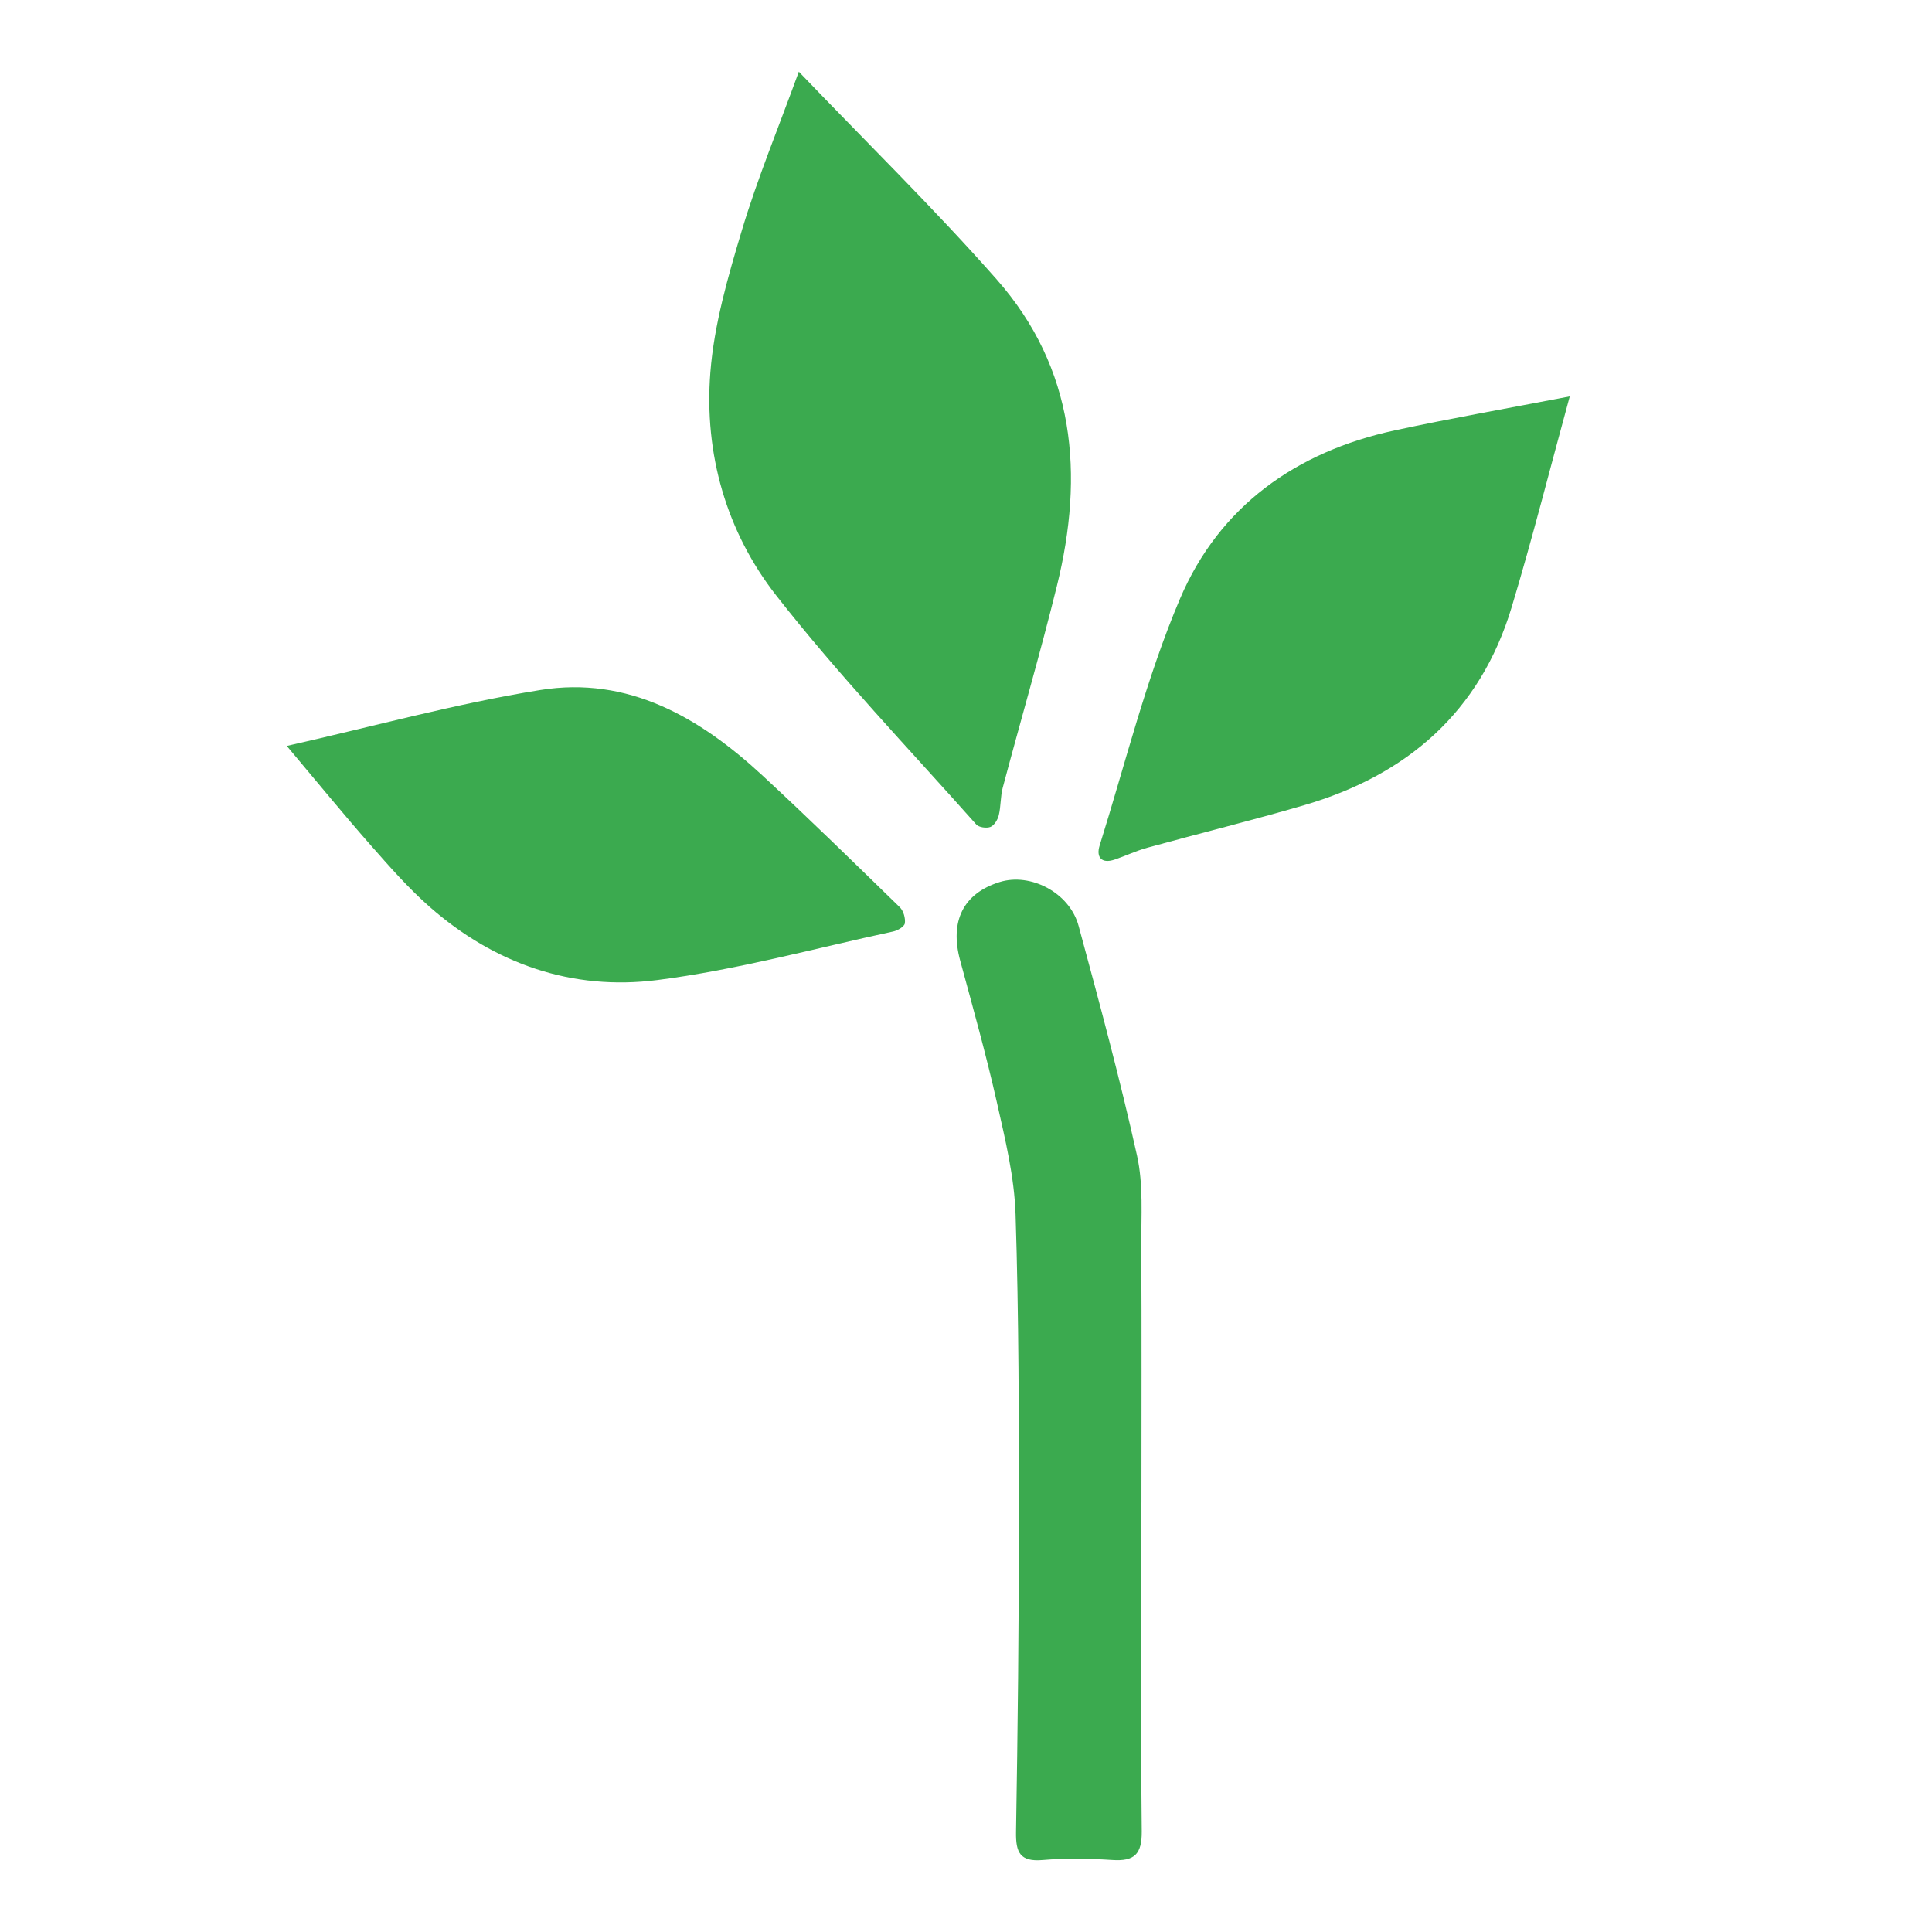
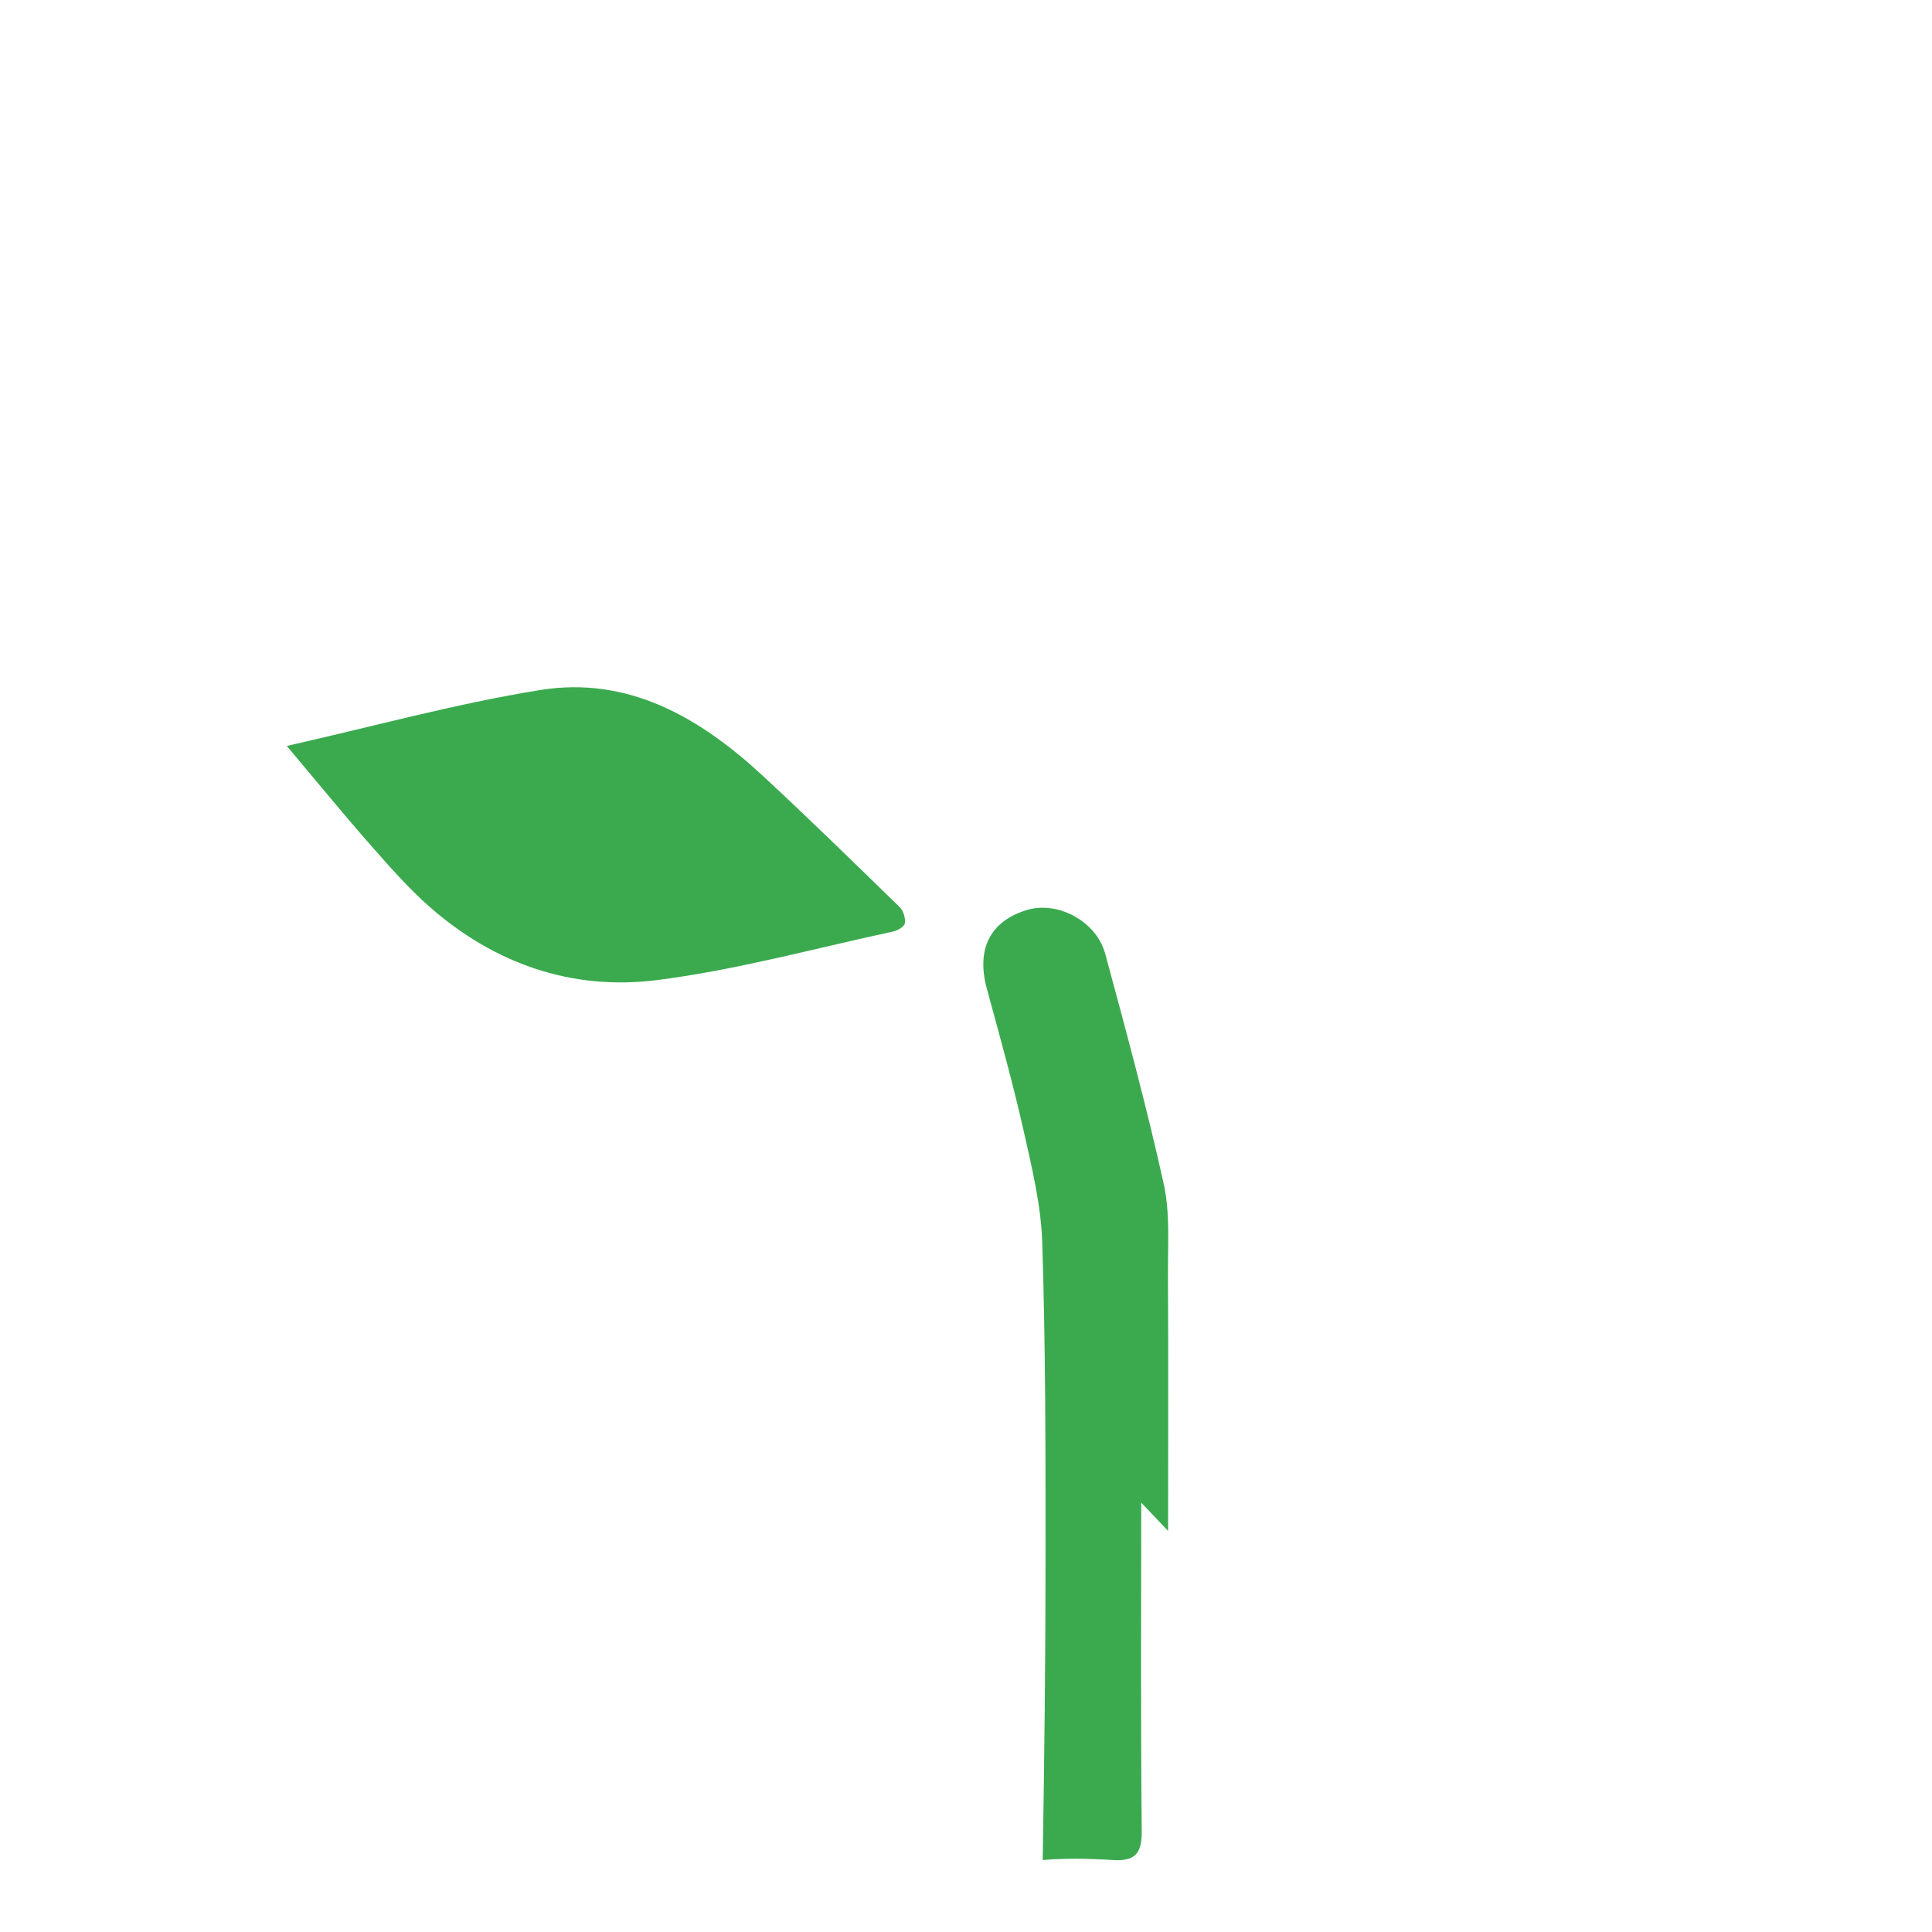
<svg xmlns="http://www.w3.org/2000/svg" width="512px" height="512px" version="1.1" xml:space="preserve" style="fill-rule:evenodd;clip-rule:evenodd;stroke-linejoin:round;stroke-miterlimit:2;">
  <g id="Favicon">
    <g id="Group-9">
-       <path id="Fill-1" d="M211.698,19c17.66,18.436 35.712,36.101 52.378,54.988c20.86,23.632 23.297,51.757 16.027,81.234c-4.421,17.935 -9.62,35.676 -14.368,53.531c-0.627,2.354 -0.472,4.91 -1.044,7.281c-0.287,1.191 -1.196,2.703 -2.206,3.112c-1.04,0.417 -3.073,0.13 -3.768,-0.653c-17.841,-20.091 -36.494,-39.563 -53.018,-60.698c-13.202,-16.89 -19.129,-37.537 -17.449,-59.076c0.993,-12.722 4.668,-25.388 8.365,-37.714c4.117,-13.72 9.632,-27.022 15.083,-42.005" style="fill:#3baa4f;" />
-       <path id="Fill-3" d="M302.438,398.216c0,29.03 -0.164,58.065 0.135,87.092c0.063,6.089 -1.945,7.997 -7.754,7.622c-6.146,-0.396 -12.373,-0.518 -18.494,0.004c-6.045,0.518 -7.156,-2.029 -7.068,-7.445c0.459,-27.376 0.758,-54.756 0.758,-82.136c-0,-27.174 -0.004,-54.36 -0.88,-81.513c-0.32,-9.946 -2.745,-19.905 -4.951,-29.692c-2.841,-12.62 -6.335,-25.093 -9.728,-37.583c-2.829,-10.41 0.774,-17.792 10.465,-20.811c8.188,-2.552 18.531,2.805 20.918,11.614c5.481,20.217 10.95,40.46 15.488,60.9c1.713,7.706 1.078,15.981 1.124,24.003c0.122,22.647 0.042,45.294 0.042,67.945l-0.055,-0Z" style="fill:#3baa4f;" />
-       <path id="Fill-5" d="M416,105.048c-5.254,19.186 -9.906,37.672 -15.408,55.902c-8.369,27.75 -27.717,44.472 -55.009,52.444c-13.77,4.021 -27.713,7.458 -41.55,11.269c-2.951,0.812 -5.751,2.164 -8.66,3.145c-3.502,1.179 -4.908,-0.69 -3.965,-3.71c6.862,-21.893 12.36,-44.388 21.301,-65.41c10.419,-24.503 30.765,-38.973 56.853,-44.615c14.991,-3.239 30.108,-5.875 46.438,-9.025" style="fill:#3baa4f;" />
+       <path id="Fill-3" d="M302.438,398.216c0,29.03 -0.164,58.065 0.135,87.092c0.063,6.089 -1.945,7.997 -7.754,7.622c-6.146,-0.396 -12.373,-0.518 -18.494,0.004c0.459,-27.376 0.758,-54.756 0.758,-82.136c-0,-27.174 -0.004,-54.36 -0.88,-81.513c-0.32,-9.946 -2.745,-19.905 -4.951,-29.692c-2.841,-12.62 -6.335,-25.093 -9.728,-37.583c-2.829,-10.41 0.774,-17.792 10.465,-20.811c8.188,-2.552 18.531,2.805 20.918,11.614c5.481,20.217 10.95,40.46 15.488,60.9c1.713,7.706 1.078,15.981 1.124,24.003c0.122,22.647 0.042,45.294 0.042,67.945l-0.055,-0Z" style="fill:#3baa4f;" />
      <path id="Fill-7" d="M76,197.682c22.947,-5.167 44.859,-11.227 67.171,-14.819c23.322,-3.756 42.279,7.289 58.853,22.618c12.351,11.428 24.378,23.206 36.431,34.947c0.977,0.952 1.537,2.914 1.339,4.266c-0.127,0.871 -1.903,1.907 -3.09,2.164c-20.834,4.481 -41.517,10.195 -62.587,12.877c-22.463,2.86 -43.057,-4.278 -60.275,-19.421c-5.675,-4.994 -10.714,-10.759 -15.724,-16.457c-7.043,-8.009 -13.787,-16.279 -22.118,-26.175" style="fill:#3baa4f;" />
    </g>
  </g>
</svg>